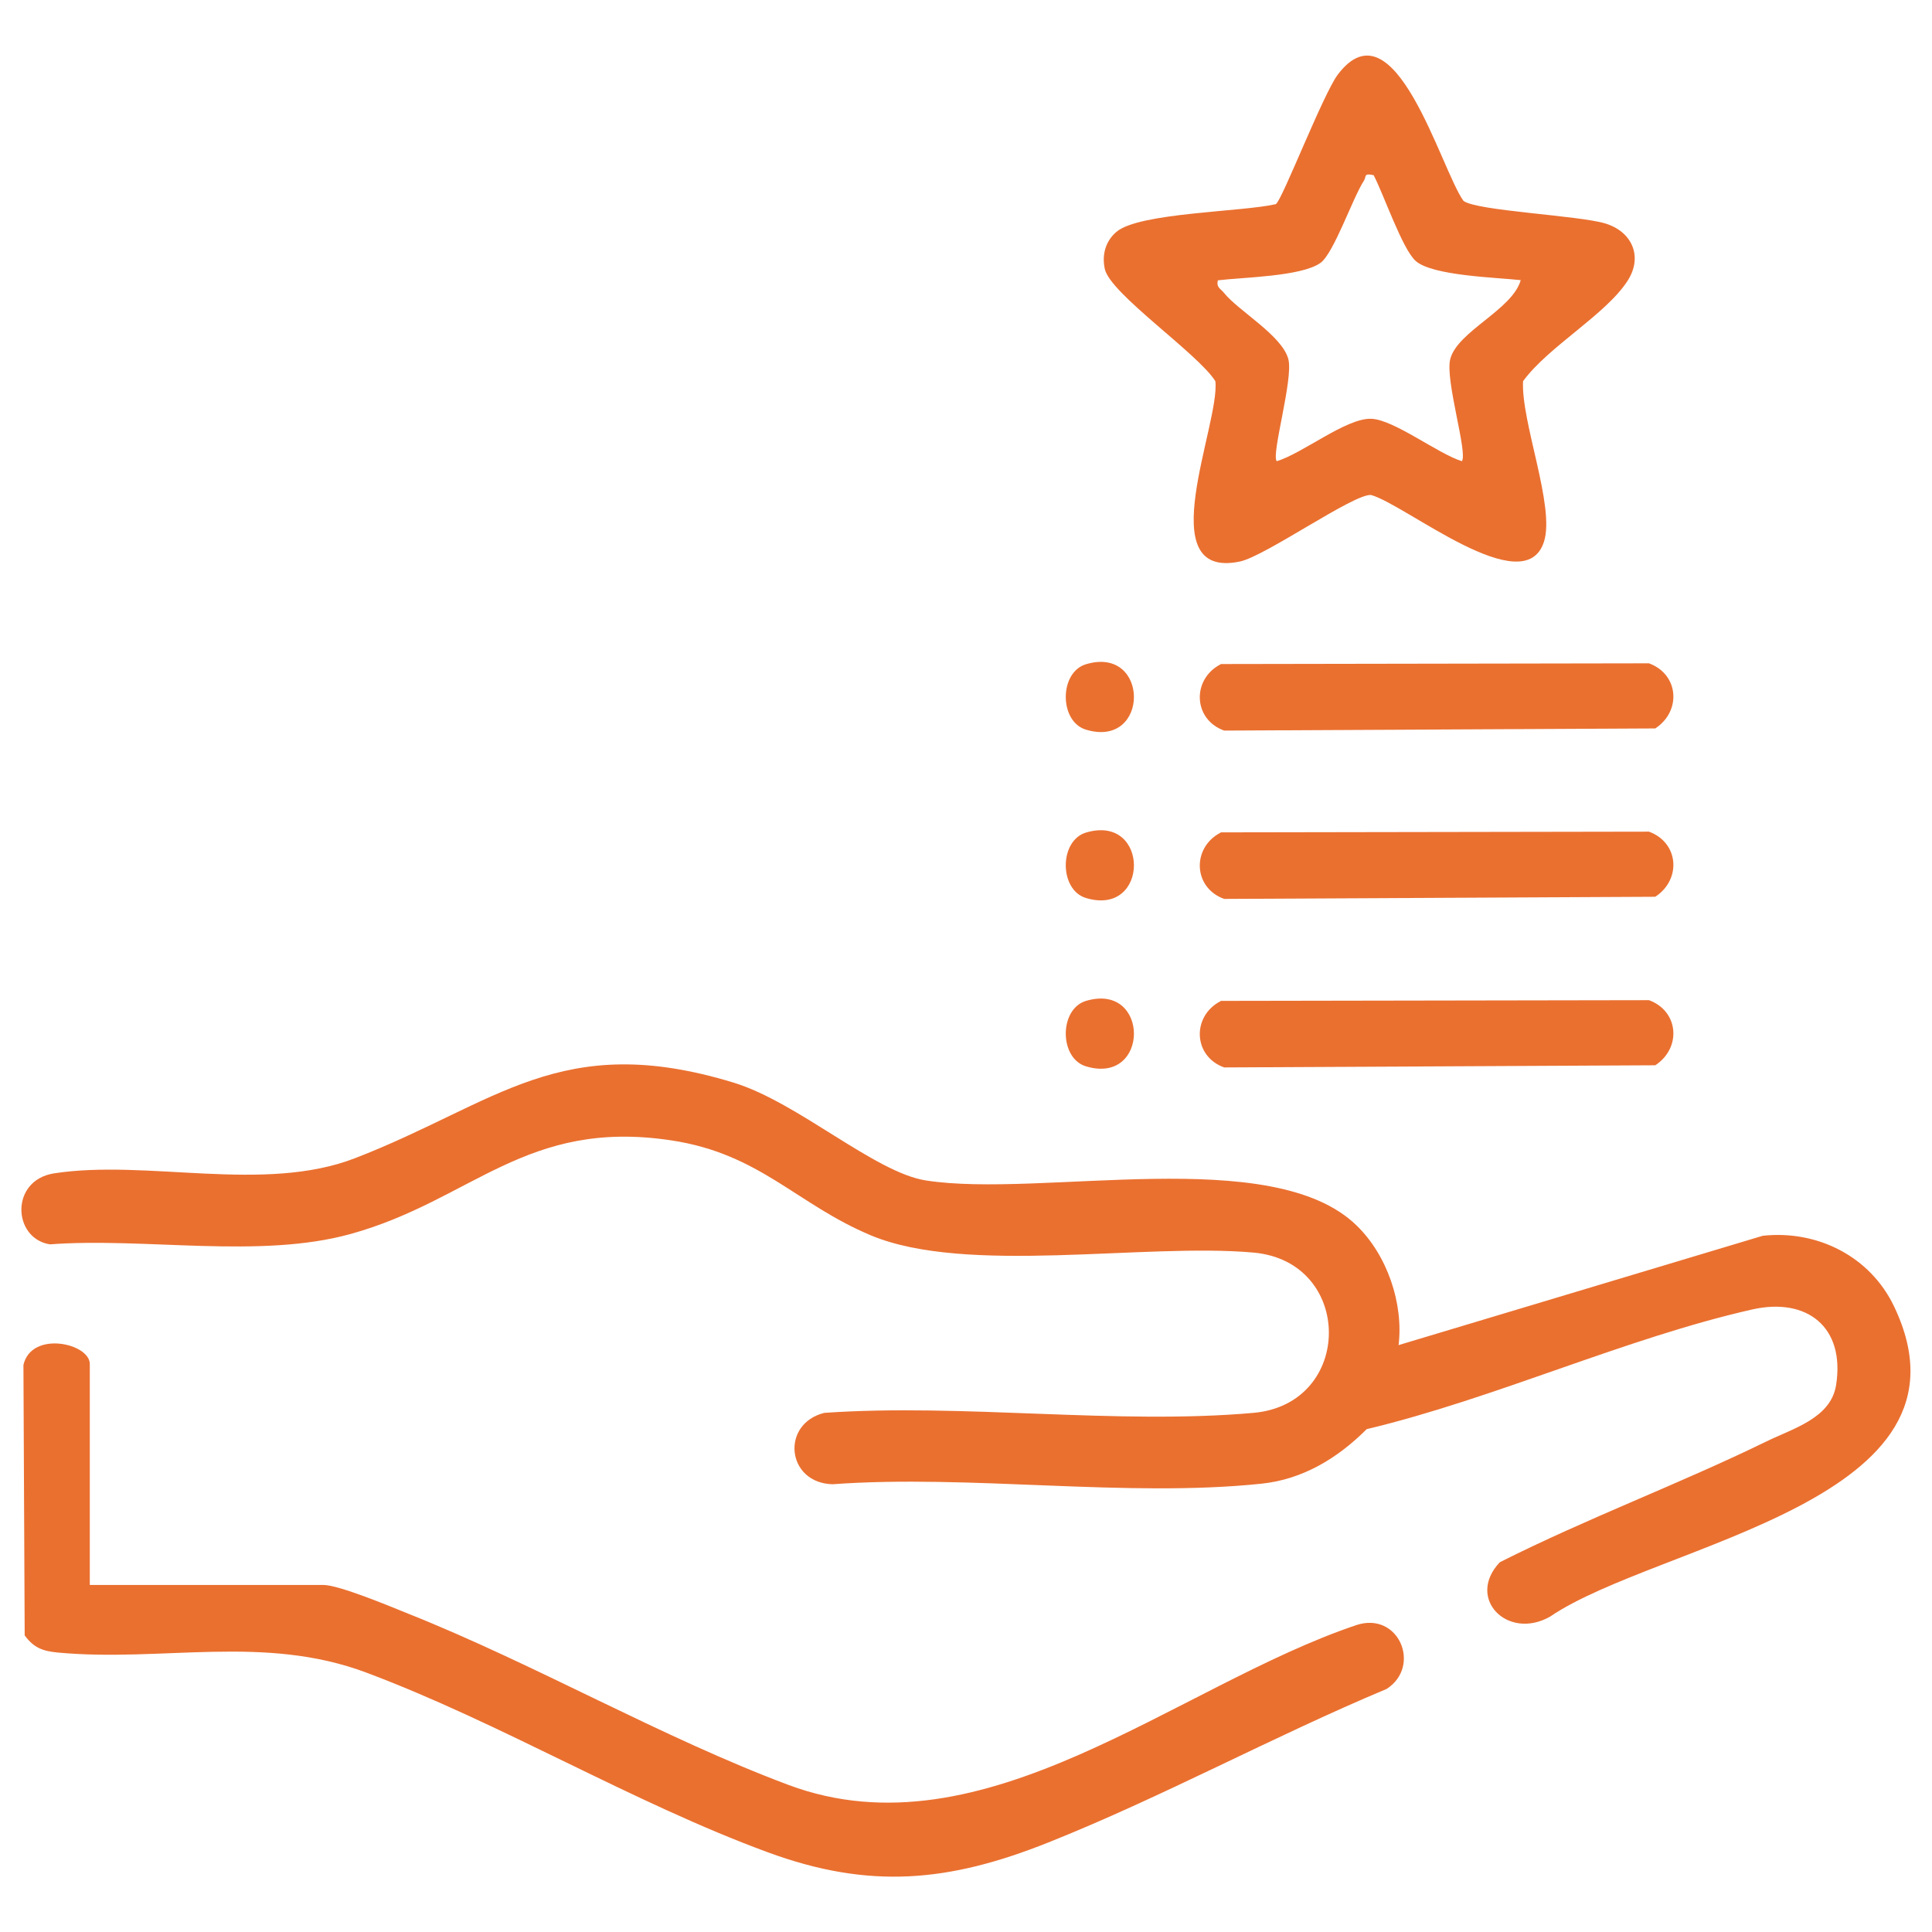
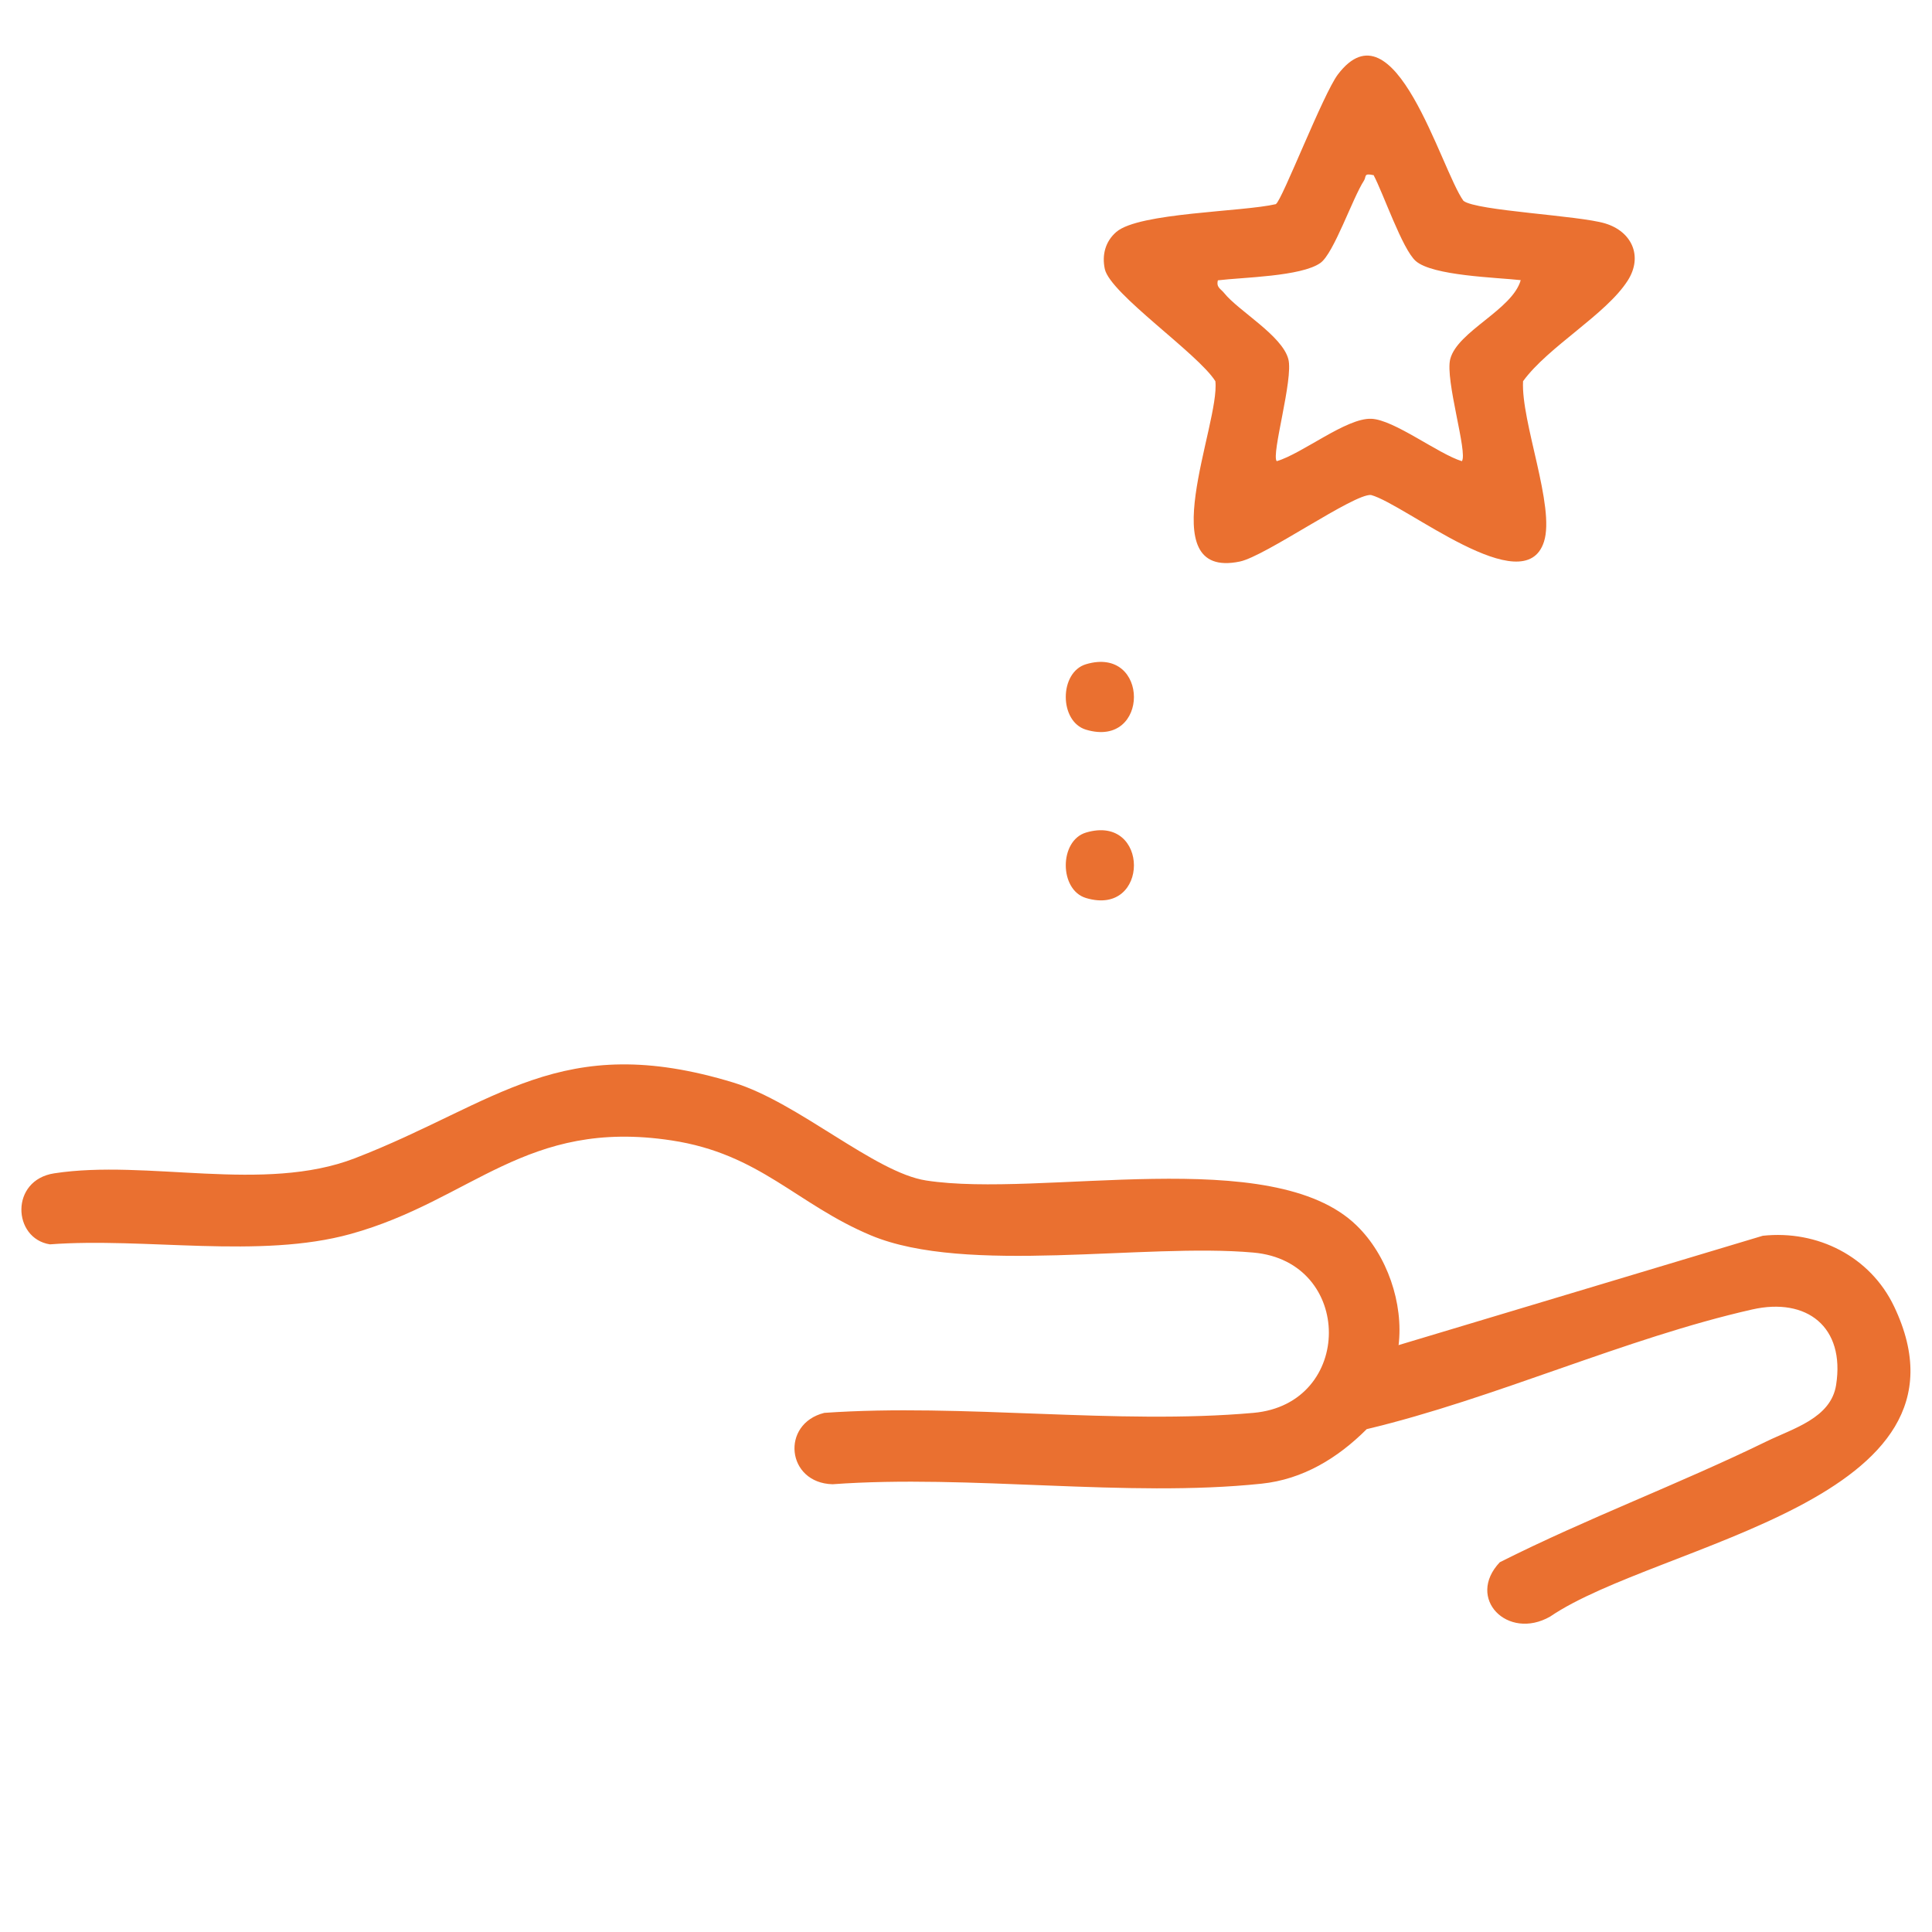
<svg xmlns="http://www.w3.org/2000/svg" id="Layer_1" version="1.1" viewBox="0 0 1080 1080">
  <defs>
    <style>
      .st0 {
        fill: #ea7030;
      }
    </style>
  </defs>
  <path class="st0" d="M781.9,751.9l203.5-61.1c30.6-3.3,60.1,11.6,73.4,39.5,52,108.9-131.7,132.2-192.3,173.4-23.7,13.5-47.2-10.2-28.1-30.4,48.6-24.5,100-43.6,149-67.5,14.9-7.3,36.1-13,39-31.6,5.1-32.5-16.4-49.1-46.9-42.2-70.8,16-144.1,49.9-215.5,66.9-16.1,16.1-35.6,28.1-58.9,30.5-75.5,7.9-162.9-5.3-239.7.3-25.8-.7-29.1-33.8-4.6-39.9,77.4-5.4,163.6,6.8,239.9,0,56.2-5,56.2-84.6,0-89.6-61.1-5.5-160.4,12.7-213.8-9.6-41.6-17.4-62-45.6-111.5-53.1-81.5-12.4-111.5,33.5-179.4,52.3-50.9,14.1-114.9,1.8-168.1,5.8-20.9-3.3-22.4-35.9,2.4-39.7,52-8,117.1,11.2,168-8.4,79.5-30.7,114.9-71.9,211.8-42.3,36,11,78.9,50.3,107.6,54.7,64.4,10,193.6-20.8,240.7,25.2,17,16.5,26.3,43.5,23.4,67.1Z" />
-   <path class="st0" d="M50.2,886h130.6c8.7,0,37.6,12.1,47.5,16.1,70.8,28.2,141.7,69.2,212.5,95.7,109.3,40.8,217-55.6,317.5-89.4,23.6-7.7,36.5,22.9,16.9,35.7-63.3,26.5-125.8,60.6-189.3,85.9-55.4,22.1-99.8,26.4-156.8,5.4-75.1-27.6-149.3-72.3-224.3-100.4-57.3-21.5-113.8-5.8-172.3-11.2-8.4-.8-13.5-2.5-18.7-9.6l-.7-151.2c4.5-19.4,37.1-12.1,37.1-.5v123.5Z" />
  <path class="st0" d="M713.3,114c3.4-2.1,26.4-61.6,34.6-72.4,31.8-41.8,57.5,53.1,70.2,70.7,7.4,5.6,64.3,8.1,79.2,12.6,14.9,4.5,21.2,18.3,12.7,31.8-12.1,19.1-44.5,37-58.6,56.4-1.2,22.7,18,70.1,11.7,89.7-10.9,34.2-77.5-20.9-96.7-26.1-9.6-.8-59,34.2-73.3,37.2-50.4,10.5-11-76.8-13.7-100.8-9.6-15.4-58.7-48.8-61.8-62.7-1.7-7.9.3-15.5,6.5-20.8,12.7-10.8,70.4-11.1,89.2-15.5ZM767.7,97.9c-5.5-1.2-3.8.7-5.2,3-6.4,9.8-16.9,40.8-24.4,46.1-10.8,7.6-43.4,8-57.3,9.7-1,4,1.6,4.7,3.5,7.1,8,10,32.5,23.8,35.9,37,2.9,11-9.7,53.4-6.5,57,14.3-4.2,39-24.3,52.9-23.7,12.7.5,37.3,19.6,50.6,23.7,3.4-4.6-9.5-45.5-6.5-57.1,4.1-15.6,34.7-27.5,39.4-44.1-13.4-1.5-49.3-2.4-58.7-10.7-7.5-6.6-18.1-37.8-23.6-48.1Z" />
-   <path class="st0" d="M682.4,371.2l239.4-.4c16.8,6.2,18.2,26.8,3.5,36.4l-241,1.2c-17.5-6.3-18.1-28.8-1.9-37.1Z" />
-   <path class="st0" d="M682.4,465.3l239.4-.4c16.8,6.2,18.2,26.8,3.5,36.4l-241,1.2c-17.5-6.3-18.1-28.8-1.9-37.1Z" />
-   <path class="st0" d="M682.4,559.5l239.4-.4c16.8,6.2,18.2,26.8,3.5,36.4l-241,1.2c-17.5-6.3-18.1-28.8-1.9-37.1Z" />
  <path class="st0" d="M607.1,371.3c35.7-10.6,35.7,47.3,0,36.6-15.1-4.5-15.1-32.1,0-36.6Z" />
  <path class="st0" d="M607.1,465.4c35.7-10.6,35.7,47.3,0,36.6-15.1-4.5-15.1-32.1,0-36.6Z" />
-   <path class="st0" d="M607.1,559.5c35.7-10.6,35.7,47.3,0,36.6-15.1-4.5-15.1-32.1,0-36.6Z" />
+   <path class="st0" d="M607.1,559.5Z" />
</svg>